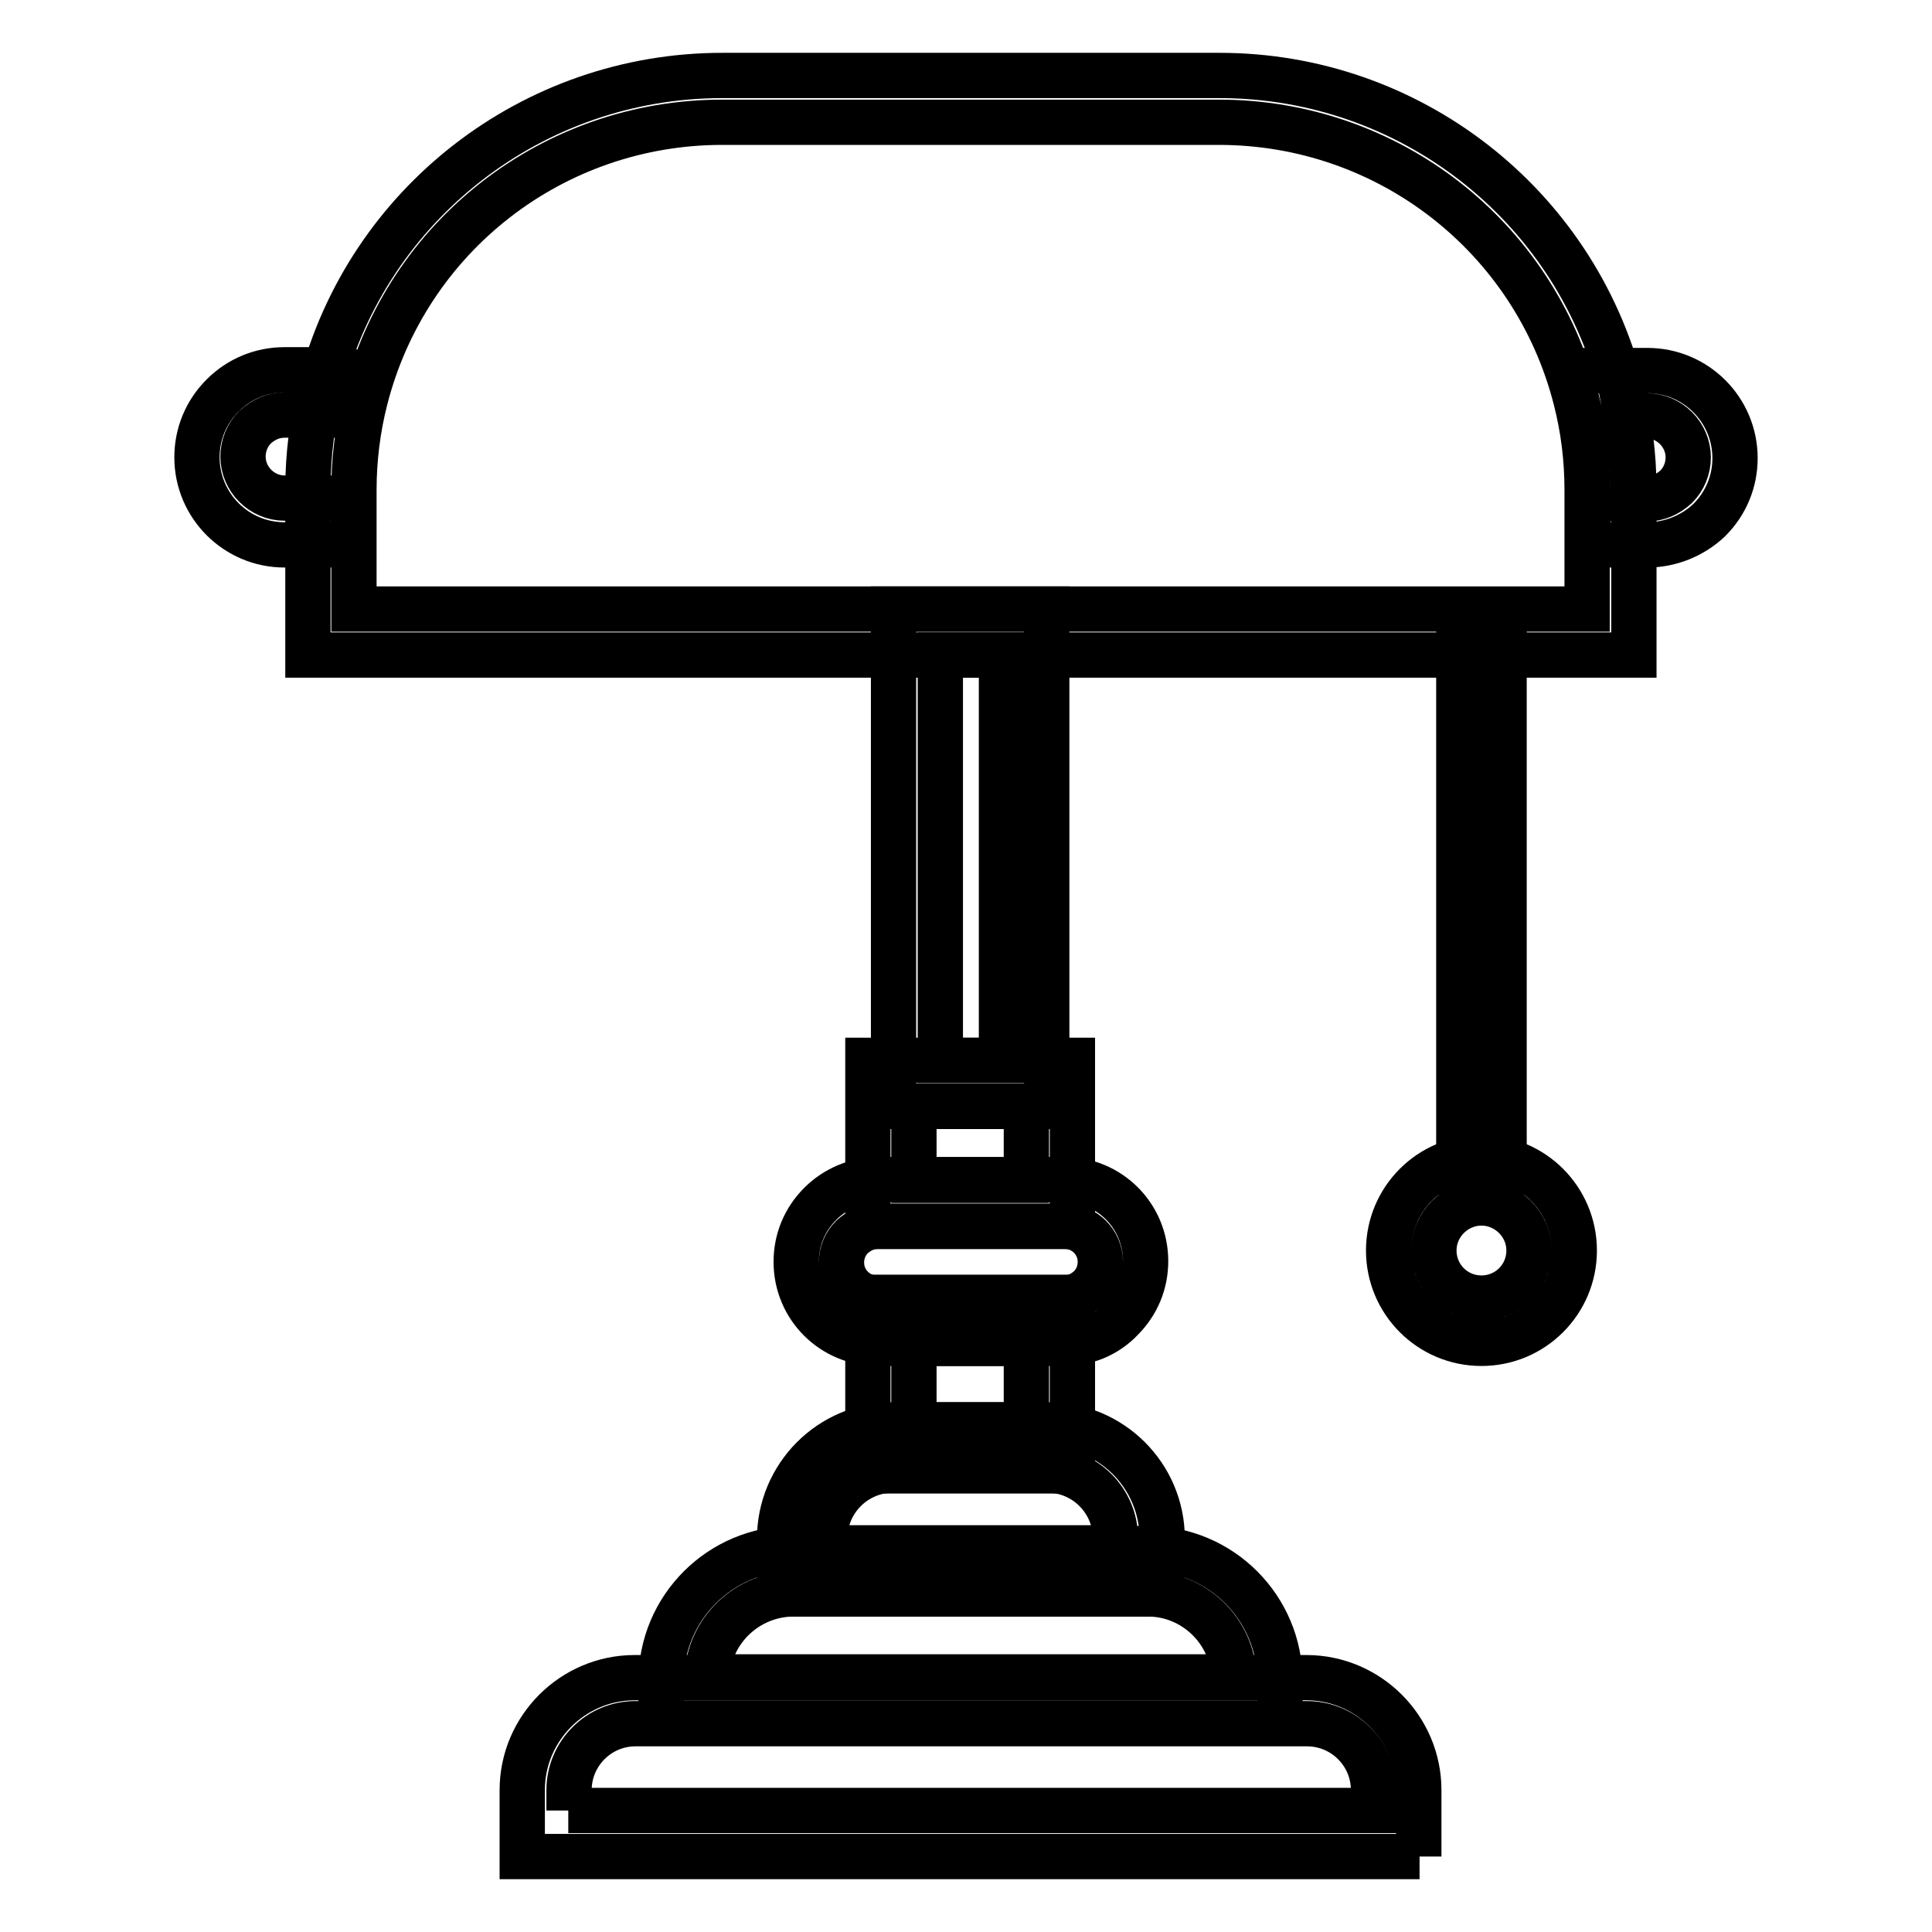
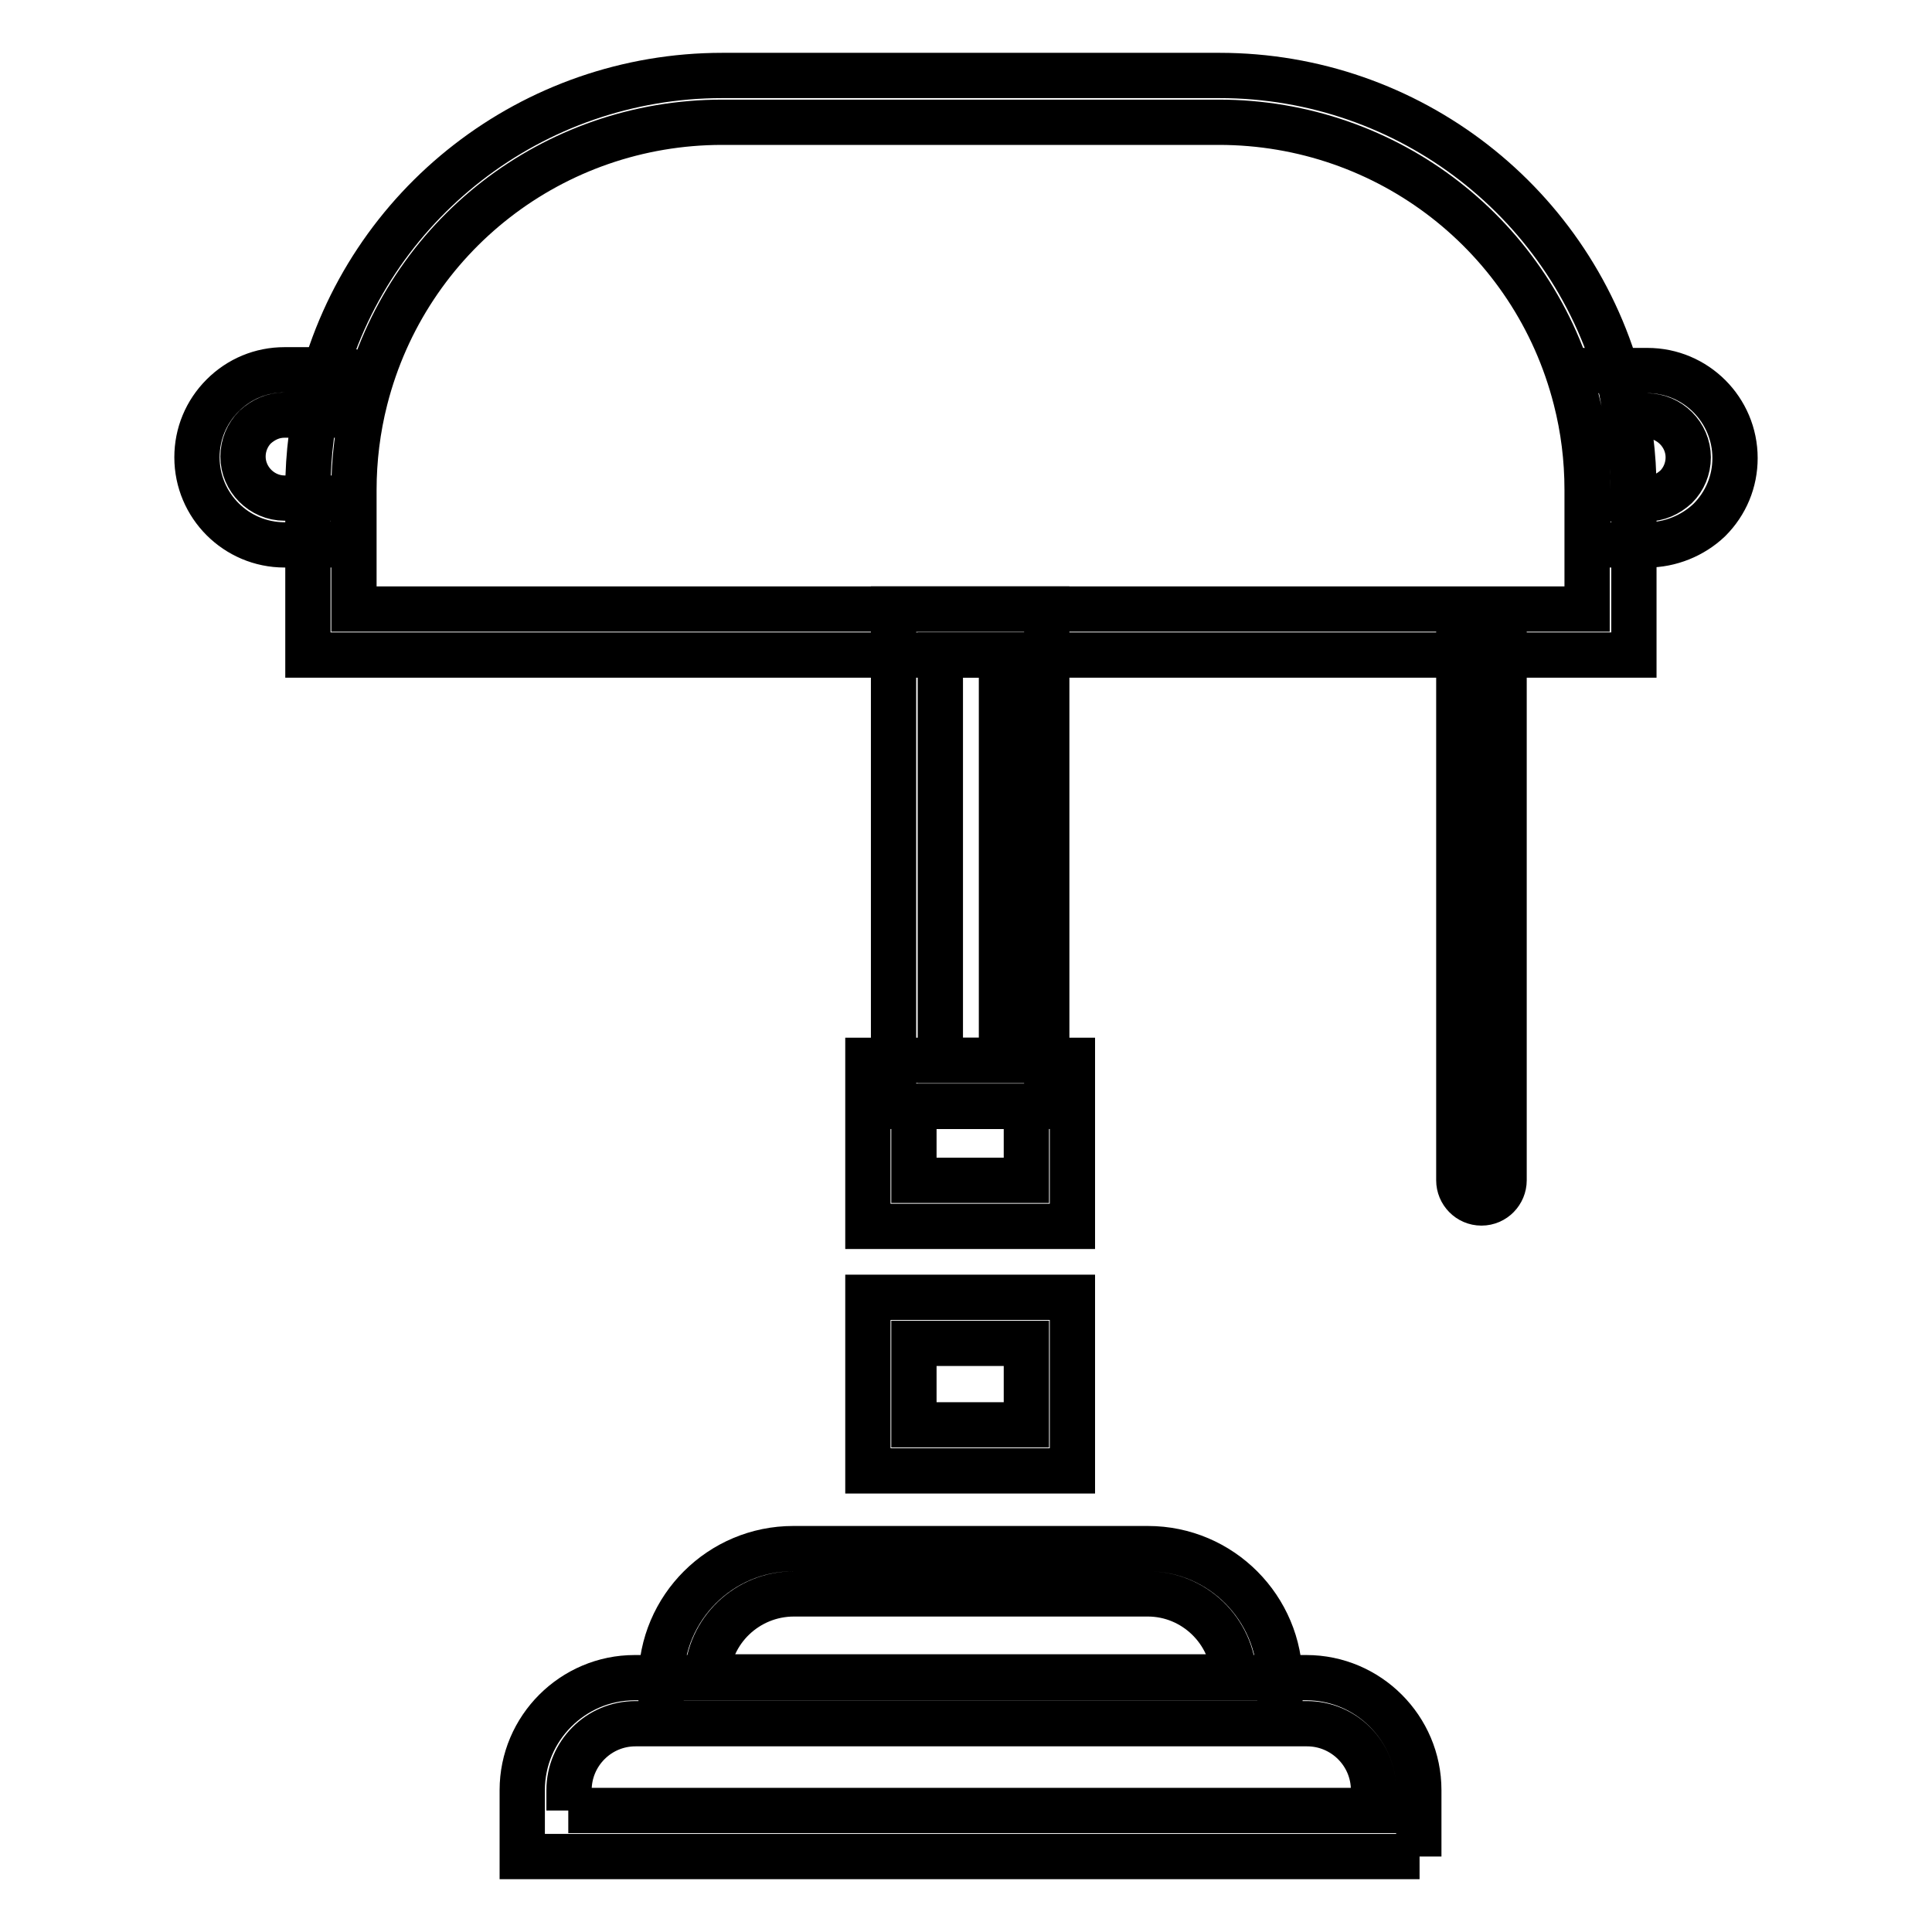
<svg xmlns="http://www.w3.org/2000/svg" version="1.1" x="0px" y="0px" viewBox="0 0 256 256" enable-background="new 0 0 256 256" xml:space="preserve">
  <g>
    <path stroke-width="6" fill-opacity="0" stroke="#000000" d="M216.4,86.8H40.8v-22c0-4.6,0.6-9.1,1.7-13.6C48.7,27,70.6,10,95.7,10h65.9c25.1,0,47,17,53.2,41.3 c1.1,4.4,1.7,9,1.7,13.6V86.8z M46.9,80.7h163.4V64.9c0-4.1-0.5-8.1-1.5-12c-5.5-21.6-24.9-36.7-47.3-36.7H95.7 c-22.4,0-41.8,15.1-47.3,36.7c-1,3.9-1.5,8-1.5,12V80.7z" />
    <path stroke-width="6" fill-opacity="0" stroke="#000000" d="M43.8,72.2h-6.1c-6.4,0-11.6-5.2-11.6-11.6c0-3.1,1.2-6,3.4-8.2c2.2-2.2,5.1-3.4,8.2-3.4h7.7 c1.7,0,3,1.4,3,3s-1.4,3-3,3h-7.7c-1.5,0-2.8,0.6-3.9,1.6c-1,1-1.6,2.4-1.6,3.9c0,3,2.5,5.5,5.5,5.5h6.1c1.7,0,3,1.4,3,3 S45.5,72.2,43.8,72.2z M218.3,72.2h-7.9v-7.3c0-4.1-0.5-8.1-1.5-12l-1-3.8h10.4c6.4,0,11.6,5.2,11.6,11.6c0,3.1-1.2,6-3.4,8.2 C224.3,71,221.3,72.2,218.3,72.2z M216.4,66.1h1.8c1.5,0,2.8-0.6,3.9-1.6c1-1,1.6-2.4,1.6-3.9c0-3-2.5-5.5-5.5-5.5h-2.7 c0.6,3.2,0.9,6.5,0.9,9.8V66.1z M138.7,146.6h-20.3V80.7h20.3V146.6z M124.6,140.5h8.1V86.8h-8.1V140.5z" />
    <path stroke-width="6" fill-opacity="0" stroke="#000000" d="M142.2,162.5H115v-22h27.1V162.5z M121.1,156.4h14.9v-9.8h-14.9V156.4z M142.2,194.9H115v-23h27.1V194.9z  M121.1,188.8h14.9V178h-14.9V188.8z" />
-     <path stroke-width="6" fill-opacity="0" stroke="#000000" d="M141,178h-24.7c-6,0-10.8-4.8-10.8-10.8c0-2.9,1.1-5.6,3.2-7.7c2-2,4.8-3.2,7.7-3.2H141 c6,0,10.8,4.8,10.8,10.8c0,2.9-1.1,5.6-3.2,7.7C146.6,176.9,143.9,178,141,178z M116.3,162.5c-1.3,0-2.4,0.5-3.4,1.4 c-0.9,0.9-1.4,2.1-1.4,3.4c0,2.6,2.1,4.7,4.7,4.7H141c1.3,0,2.4-0.5,3.4-1.4c0.9-0.9,1.4-2.1,1.4-3.4c0-2.6-2.1-4.7-4.7-4.7H116.3z  M153.9,211.2h-50.6v-7.3c0-8.3,6.7-15.1,15.1-15.1h20.5c8.3,0,15.1,6.7,15.1,15.1L153.9,211.2L153.9,211.2z M109.4,205.1h38.4 v-1.3c0-4.9-4-9-9-9h-20.5c-4.9,0-9,4-9,9L109.4,205.1L109.4,205.1z" />
    <path stroke-width="6" fill-opacity="0" stroke="#000000" d="M169.6,228.3h-82v-5.6c0-9.7,7.9-17.5,17.5-17.5h47c9.7,0,17.5,7.9,17.5,17.5V228.3z M93.7,222.2h69.8 c-0.2-6.1-5.3-11-11.4-11h-46.9C99,211.2,93.9,216.1,93.7,222.2z" />
    <path stroke-width="6" fill-opacity="0" stroke="#000000" d="M188.1,246H69.2v-8.8c0-8.2,6.7-14.9,14.9-14.9h89c8.2,0,14.9,6.7,14.9,14.9V246z M75.3,239.9H182v-2.7 c0-4.9-4-8.8-8.8-8.8h-89c-4.9,0-8.8,4-8.8,8.8V239.9z M196.3,159.4c-1.7,0-3-1.4-3-3V83.8c0-1.7,1.4-3,3-3c1.7,0,3,1.4,3,3v72.6 C199.3,158,198,159.4,196.3,159.4z" />
-     <path stroke-width="6" fill-opacity="0" stroke="#000000" d="M196.3,178c-6.8,0-12.3-5.5-12.3-12.3s5.5-12.3,12.3-12.3s12.3,5.5,12.3,12.3S203.1,178,196.3,178z  M196.3,159.4c-3.4,0-6.3,2.8-6.3,6.3s2.8,6.3,6.3,6.3s6.3-2.8,6.3-6.3S199.7,159.4,196.3,159.4z" />
  </g>
</svg>